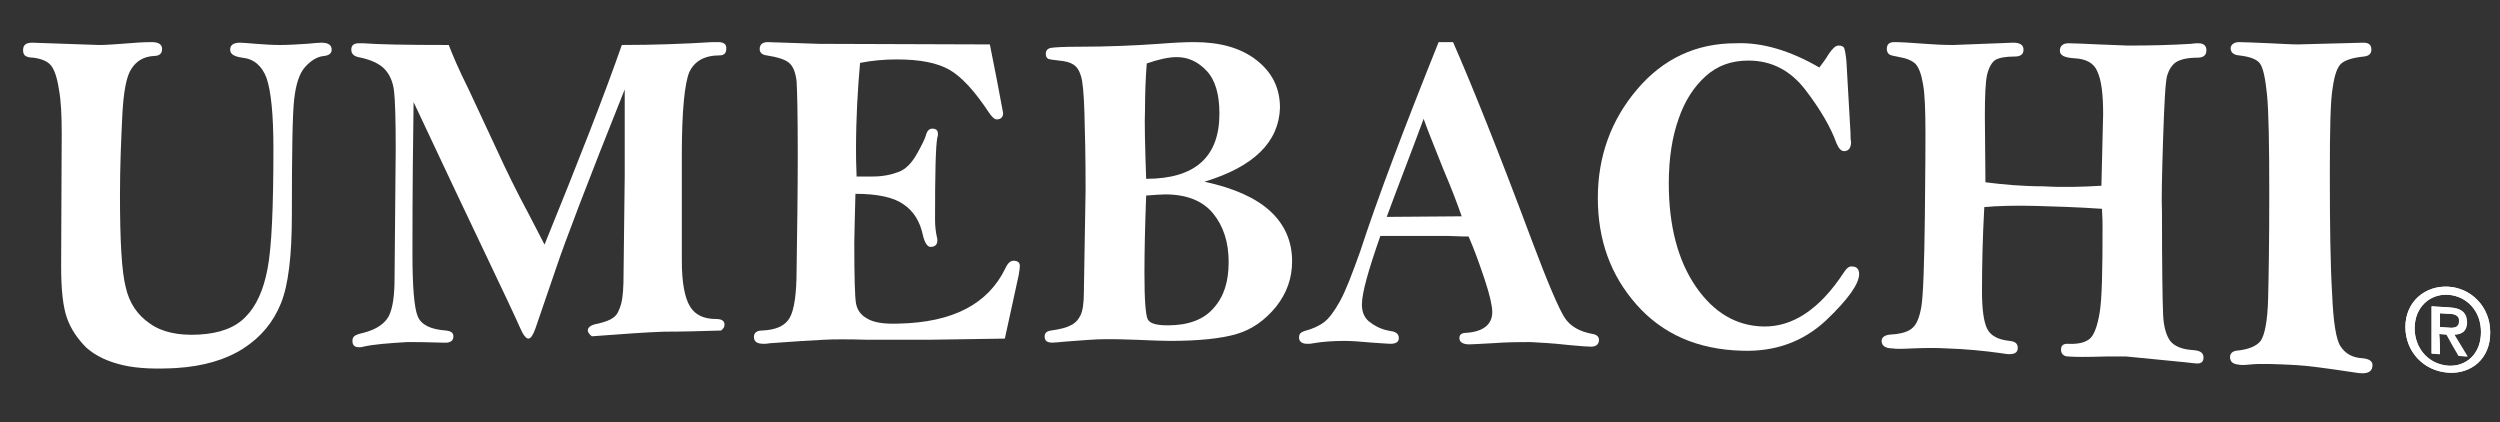
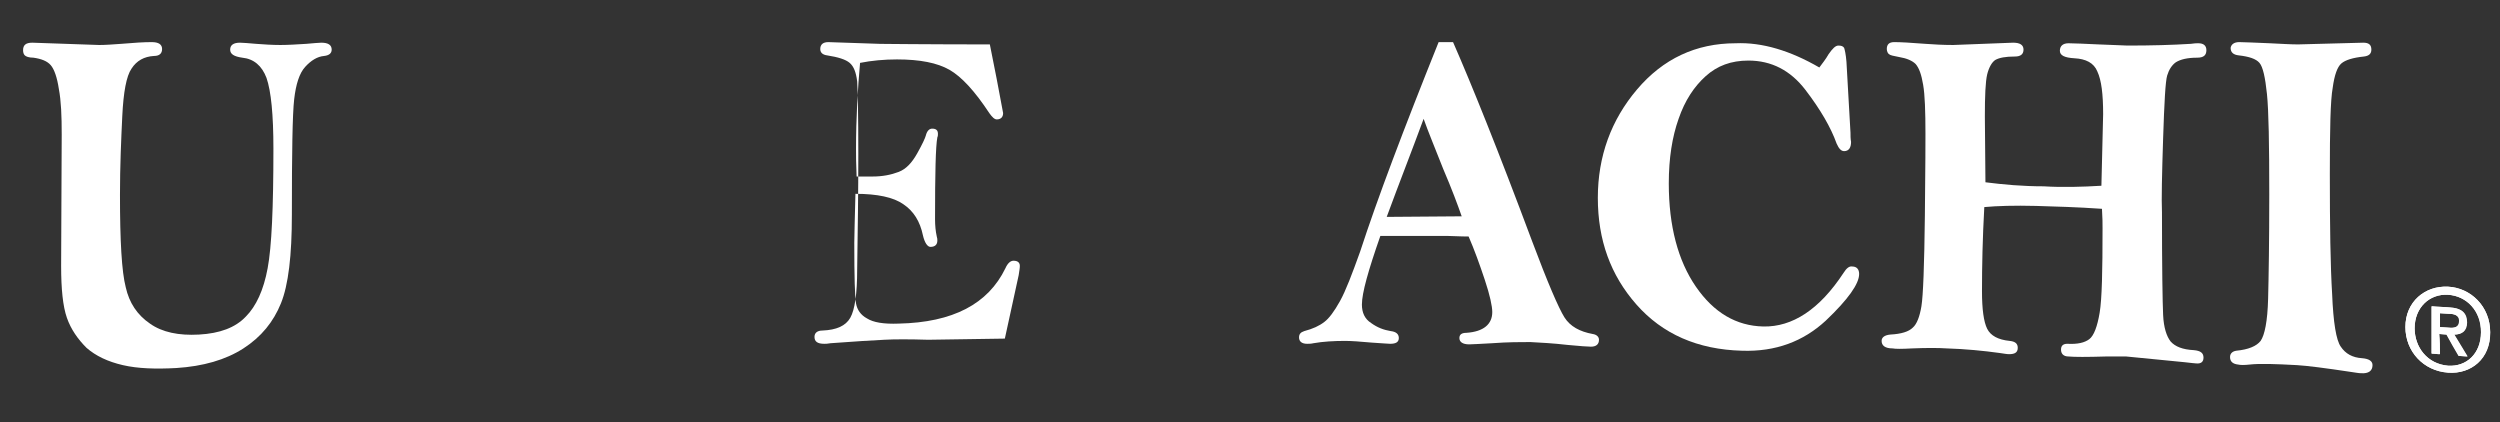
<svg xmlns="http://www.w3.org/2000/svg" version="1.1" id="レイヤー_1" x="0px" y="0px" viewBox="0 0 433.4 73.2" style="enable-background:new 0 0 433.4 73.2;" xml:space="preserve">
  <rect x="0" y="0" width="433.4" height="73.2" fill="#333333" stroke="none" />
  <style type="text/css">
	.st0{fill:#FFFFFF;}
</style>
  <g>
    <g>
      <path class="st0" d="M5.6,7.4c3.9,0.1,7.7,0.3,11.6,0.4c1.1,0,2.4-0.1,3.8-0.2c2.3-0.2,4-0.3,5.3-0.3c1.2,0,1.8,0.4,1.8,1.2    c0,0.8-0.5,1.2-1.4,1.2c-1.7,0.1-3,0.8-3.9,2.2c-0.9,1.3-1.4,4.1-1.6,8.2c-0.2,4.2-0.4,8.7-0.4,13.7c0,8,0.3,13.3,1,16    c0.6,2.7,2,4.8,4.2,6.3c2.1,1.5,5,2.1,8.5,1.9c3.6-0.2,6.3-1.2,8.1-3.1c1.8-1.8,3.1-4.6,3.8-8.4c0.7-3.7,1-10.6,1-20.7    c0-5.9-0.4-10-1.2-12.3C45.4,11.4,44,10.2,42,10c-1.4-0.2-2.1-0.6-2.1-1.4c0-0.8,0.6-1.2,1.7-1.2c0.6,0,1.5,0.1,2.8,0.2    c1.3,0.1,2.8,0.2,4.2,0.2c1.3,0,2.9-0.1,4.5-0.2c1.3-0.1,2.1-0.2,2.6-0.2c1.2,0,1.8,0.4,1.8,1.2c0,0.6-0.4,1-1.3,1.1    c-1.2,0.1-2.3,0.8-3.3,1.9c-1,1.1-1.6,3-1.9,5.6c-0.3,2.6-0.4,9.3-0.4,20c0,7.1-0.6,12.2-1.9,15.4c-1.3,3.2-3.4,5.8-6.5,7.8    c-3.1,2-7,3.1-11.6,3.4c-3.6,0.2-6.7,0.1-9.3-0.5c-2.6-0.6-4.7-1.6-6.3-3c-1.5-1.5-2.7-3.2-3.4-5.2c-0.7-2-1-5-1-9    c0-7.6,0.1-15.2,0.1-22.8c0-3.2-0.1-5.8-0.5-7.9c-0.3-2-0.8-3.4-1.4-4.1c-0.6-0.7-1.6-1.1-3-1.3C5,10,4.5,9.8,4.3,9.6    C4.1,9.4,4,9.1,4,8.7C4,7.8,4.5,7.4,5.6,7.4z" />
-       <path class="st0" d="M77.8,7.8c0.6,1.6,1.7,4.2,3.4,7.6c1.6,3.5,3.3,7,4.9,10.5c1.6,3.5,3.4,7.2,5.5,11.1c1.6,3.1,2.5,4.8,2.8,5.4    c5.9-14.5,10.4-26,13.4-34.6c5.7,0,10.9-0.2,15.7-0.5c0.4,0,0.8,0,1,0c1,0,1.5,0.4,1.4,1.2c0,0.7-0.4,1.1-1.1,1.1    c-2.7,0-4.4,1-5.3,2.9c-0.8,1.9-1.3,6.7-1.3,14.2c0,6.2,0,12.3,0,18.5c0,3.8,0.5,6.4,1.4,7.9c0.9,1.5,2.4,2.2,4.5,2.2    c1,0,1.5,0.3,1.5,1c0,0.4-0.2,0.7-0.6,1c-3.3,0.1-6.6,0.2-9.9,0.2c-3,0.1-7.2,0.4-12.5,0.8c-0.4-0.3-0.7-0.7-0.7-1    c0-0.6,0.6-1,1.8-1.2c1.2-0.3,2.1-0.6,2.7-1.1c0.6-0.4,1-1.3,1.3-2.4c0.3-1.2,0.4-2.9,0.4-5.1c0.1-5.7,0.1-11.3,0.2-17    c0-8.7,0-13.7,0-15c-6.4,16-10.4,26.5-11.9,31c-1.2,3.5-2.4,7-3.6,10.5c-0.4,1.1-0.8,1.7-1.2,1.7c-0.4,0-0.9-0.6-1.5-2    c-1.7-3.9-7.9-16.6-18.4-39c-0.1,6.5-0.2,15.2-0.2,26.2c0,5.8,0.3,9.4,0.9,10.9c0.6,1.5,2.2,2.3,4.9,2.5c0.9,0.1,1.3,0.4,1.3,1    c0,0.7-0.4,1-1.1,1.1c-0.3,0-0.5,0-0.8,0c-2.8-0.1-4.9-0.1-6.1-0.1c-3.3,0.2-5.9,0.4-7.6,0.8c-0.3,0.1-0.6,0.1-0.7,0.1    c-0.8,0-1.2-0.3-1.2-1.1c0-0.4,0.1-0.6,0.3-0.8c0.2-0.2,0.7-0.4,1.6-0.6c2.3-0.6,3.7-1.6,4.4-2.9c0.7-1.4,1-3.6,1-6.6    c0.1-7.5,0.1-14.9,0.2-22.4c0-5.1-0.1-8.5-0.3-10.1c-0.2-1.6-0.8-2.9-1.7-3.8c-0.9-0.9-2.4-1.6-4.5-2c-0.8-0.2-1.2-0.6-1.2-1.3    c0-0.7,0.4-1.1,1.3-1.1c0.2,0,0.4,0,0.8,0C65.4,7.7,70.3,7.8,77.8,7.8z" />
-       <path class="st0" d="M171.6,7.7c0.8,4,1.6,8,2.3,11.9c0,0.7-0.4,1.1-1.1,1.1c-0.4,0-0.8-0.4-1.3-1.1c-2.5-3.8-4.8-6.3-6.9-7.5    c-2.1-1.2-5.1-1.8-9.1-1.8c-2.2,0-4.4,0.2-6.4,0.6c-0.4,4.5-0.7,9.5-0.7,15c0,0.9,0,2.5,0.1,4.7c0.9,0,1.9,0,2.8,0    c1.7,0,3.2-0.3,4.5-0.8c1.3-0.5,2.3-1.6,3.2-3.2c0.9-1.6,1.4-2.7,1.5-3.1c0.2-0.8,0.6-1.2,1.1-1.2c0.7,0,1,0.3,1,0.9    c0,0.2,0,0.4-0.1,0.6c-0.3,1.6-0.4,6.3-0.4,14.2c0,1.1,0.1,2.1,0.3,3c0.1,0.3,0.1,0.5,0.1,0.7c0,0.7-0.4,1.1-1.2,1.1    c-0.5,0-1-0.7-1.3-2c-0.5-2.4-1.6-4.2-3.4-5.4c-1.7-1.2-4.5-1.8-8.3-1.8c-0.1,4.3-0.2,7.2-0.2,8.5c0,5.9,0.1,9.4,0.3,10.5    c0.2,1.1,0.8,2,1.9,2.6c1.1,0.7,2.9,1,5.5,0.9c9.4-0.2,15.5-3.4,18.5-9.6c0.4-0.9,0.9-1.3,1.4-1.3c0.7,0,1.1,0.3,1.1,0.9    c0,0.4-0.1,0.9-0.2,1.6c-0.8,3.7-1.6,7.3-2.4,11c-4.4,0.1-8.9,0.1-13.3,0.2c-3.8,0-7.3,0-10.5,0c-3.3-0.1-5.8-0.1-7.6,0    c-2.1,0.1-5.2,0.3-9.3,0.6c-0.5,0.1-0.9,0.1-1.1,0.1c-1.2,0-1.7-0.4-1.7-1.2c0-0.7,0.5-1.1,1.4-1.1c2.4-0.1,4-0.8,4.8-2.2    c0.8-1.4,1.2-4.2,1.2-8.4c0.1-6.7,0.2-13.3,0.2-20c0-6.8-0.1-11-0.2-12.6c-0.2-1.6-0.6-2.6-1.3-3.2c-0.7-0.6-2-1-3.9-1.3    c-0.8-0.1-1.2-0.5-1.2-1.1c0-0.8,0.5-1.2,1.4-1.2c3,0.1,5.9,0.2,8.9,0.3C151.7,7.6,161.6,7.7,171.6,7.7z" />
-       <path class="st0" d="M208.8,31.5c5.1,1.1,8.9,2.8,11.4,5.1c2.5,2.3,3.8,5.2,3.8,8.7c0,2.9-0.9,5.5-2.8,7.9    c-1.9,2.3-4.1,3.9-6.8,4.7c-2.7,0.8-6.6,1.2-11.7,1.2c-1.3,0-3.2-0.1-5.9-0.2c-2.2-0.1-3.9-0.1-5.2-0.1c-1.7,0-3.9,0.2-6.7,0.4    c-1.2,0.1-2,0.2-2.4,0.2c-1,0-1.4-0.3-1.4-1.1c0-0.6,0.4-0.9,1.1-1c1.5-0.2,2.7-0.5,3.4-0.9c0.7-0.3,1.3-0.9,1.7-1.7    c0.4-0.8,0.6-2.1,0.6-4c0.1-5.9,0.2-11.9,0.3-17.8c0-5.5-0.1-10-0.2-13.3c-0.1-3.3-0.3-5.5-0.6-6.4c-0.3-1-0.7-1.6-1.3-2    c-0.6-0.4-1.4-0.6-2.5-0.7c-1-0.1-1.6-0.2-1.9-0.3c-0.3-0.2-0.4-0.5-0.4-0.9c0-0.5,0.3-0.9,0.9-1c0.6-0.1,2.2-0.2,4.9-0.2    c4.9,0,9.5-0.2,13.8-0.5c2.5-0.2,4.6-0.3,6.1-0.3c4.5,0,8.1,1,10.8,3.1c2.7,2.1,4.1,4.8,4.1,8.3C221.7,24.6,217.4,28.9,208.8,31.5    z M198.7,31c8.5,0,12.7-3.8,12.7-11.3c0-3.3-0.7-5.8-2.2-7.4c-1.5-1.6-3.2-2.4-5.2-2.4c-1.4,0-3.2,0.4-5.2,1.1    c-0.2,2.6-0.3,5.2-0.3,8C198.4,21.3,198.5,25.3,198.7,31z M198.7,33.9c-0.2,5.3-0.3,9.8-0.3,13.4c0,4.7,0.2,7.4,0.6,8.1    c0.4,0.7,1.5,1,3.5,1c3.5,0,6.2-1,7.9-3c1.8-2,2.6-4.6,2.6-8c0-3.4-0.9-6.2-2.7-8.4c-1.8-2.2-4.6-3.3-8.3-3.3    C201.2,33.7,200.1,33.8,198.7,33.9z" />
+       <path class="st0" d="M171.6,7.7c0.8,4,1.6,8,2.3,11.9c0,0.7-0.4,1.1-1.1,1.1c-0.4,0-0.8-0.4-1.3-1.1c-2.5-3.8-4.8-6.3-6.9-7.5    c-2.1-1.2-5.1-1.8-9.1-1.8c-2.2,0-4.4,0.2-6.4,0.6c-0.4,4.5-0.7,9.5-0.7,15c0,0.9,0,2.5,0.1,4.7c0.9,0,1.9,0,2.8,0    c1.7,0,3.2-0.3,4.5-0.8c1.3-0.5,2.3-1.6,3.2-3.2c0.9-1.6,1.4-2.7,1.5-3.1c0.2-0.8,0.6-1.2,1.1-1.2c0.7,0,1,0.3,1,0.9    c0,0.2,0,0.4-0.1,0.6c-0.3,1.6-0.4,6.3-0.4,14.2c0,1.1,0.1,2.1,0.3,3c0.1,0.3,0.1,0.5,0.1,0.7c0,0.7-0.4,1.1-1.2,1.1    c-0.5,0-1-0.7-1.3-2c-0.5-2.4-1.6-4.2-3.4-5.4c-1.7-1.2-4.5-1.8-8.3-1.8c-0.1,4.3-0.2,7.2-0.2,8.5c0,5.9,0.1,9.4,0.3,10.5    c0.2,1.1,0.8,2,1.9,2.6c1.1,0.7,2.9,1,5.5,0.9c9.4-0.2,15.5-3.4,18.5-9.6c0.4-0.9,0.9-1.3,1.4-1.3c0.7,0,1.1,0.3,1.1,0.9    c0,0.4-0.1,0.9-0.2,1.6c-0.8,3.7-1.6,7.3-2.4,11c-4.4,0.1-8.9,0.1-13.3,0.2c-3.3-0.1-5.8-0.1-7.6,0    c-2.1,0.1-5.2,0.3-9.3,0.6c-0.5,0.1-0.9,0.1-1.1,0.1c-1.2,0-1.7-0.4-1.7-1.2c0-0.7,0.5-1.1,1.4-1.1c2.4-0.1,4-0.8,4.8-2.2    c0.8-1.4,1.2-4.2,1.2-8.4c0.1-6.7,0.2-13.3,0.2-20c0-6.8-0.1-11-0.2-12.6c-0.2-1.6-0.6-2.6-1.3-3.2c-0.7-0.6-2-1-3.9-1.3    c-0.8-0.1-1.2-0.5-1.2-1.1c0-0.8,0.5-1.2,1.4-1.2c3,0.1,5.9,0.2,8.9,0.3C151.7,7.6,161.6,7.7,171.6,7.7z" />
      <path class="st0" d="M249.4,7.3c0.8,0,1.7,0,2.5,0c3.2,7.3,7.8,18.7,13.7,34.5c2.7,7.2,4.6,11.6,5.6,13.2c1,1.6,2.7,2.5,4.9,2.9    c0.7,0.1,1.1,0.5,1.1,1c0,0.8-0.5,1.2-1.4,1.2c-0.5,0-1.9-0.1-4-0.3c-2.6-0.3-4.7-0.4-6.5-0.5c-1.7,0-3.9,0-6.6,0.2    c-2,0.1-3.4,0.2-4,0.2c-1.1,0-1.7-0.4-1.7-1.1c0-0.6,0.4-0.9,1.2-0.9c3-0.2,4.5-1.5,4.5-3.6c0-1-0.4-2.9-1.3-5.6    c-0.9-2.7-1.8-5.2-2.8-7.5c-1.6,0-2.8-0.1-3.7-0.1c-5,0-8.8,0-11.6,0c-2.1,6-3.2,9.9-3.2,11.9c0,1.4,0.5,2.5,1.6,3.2    c1.1,0.8,2.2,1.2,3.4,1.4c0.9,0.1,1.4,0.5,1.4,1.2c0,0.7-0.5,1-1.5,1c-0.4,0-1.4-0.1-3.1-0.2c-2.2-0.2-3.7-0.3-4.7-0.3    c-1.9,0-3.8,0.1-5.5,0.4c-0.4,0.1-0.8,0.1-1.1,0.1c-0.9,0-1.4-0.4-1.4-1.1c0-0.6,0.3-0.9,0.9-1.1c1.5-0.4,2.6-0.9,3.5-1.6    c0.8-0.6,1.7-1.8,2.7-3.6c1-1.8,2.1-4.7,3.5-8.6C238.8,34.4,243.3,22.5,249.4,7.3z M246.8,20.6c-2.1,5.7-4.3,11.3-6.4,17    c4.3,0,8.7-0.1,13-0.1c-0.7-2-1.7-4.7-3.2-8.2C248.7,25.5,247.5,22.6,246.8,20.6z" />
      <path class="st0" d="M315.4,11.7c0.5-0.7,1.1-1.4,1.6-2.3c0.7-1,1.2-1.5,1.7-1.5c0.5,0,0.8,0.1,1,0.4c0.1,0.3,0.3,1.1,0.4,2.4    c0.2,4.1,0.5,8.2,0.7,12.3c0,0.5,0,1.1,0.1,1.6c0,1-0.4,1.6-1.2,1.6c-0.5,0-0.9-0.4-1.3-1.3c-1-2.8-2.8-5.9-5.4-9.3    c-2.6-3.4-5.9-5.1-9.9-5.1c-3,0-5.4,0.9-7.4,2.7c-2,1.8-3.6,4.2-4.7,7.4c-1.1,3.1-1.7,6.8-1.7,11.2c0,7.4,1.6,13.4,4.7,17.9    c3.1,4.5,7,6.8,11.7,6.9c5,0.1,9.7-2.9,13.9-9.3c0.5-0.8,1-1.2,1.5-1.1c0.8,0,1.2,0.5,1.2,1.3c0,1.7-1.9,4.4-5.8,8.1    c-3.9,3.6-8.7,5.4-14.5,5.2c-7.7-0.2-13.8-2.9-18.3-8c-4.5-5.1-6.7-11.2-6.7-18.5c0-7.2,2.3-13.5,6.8-18.8c4.5-5.3,10.2-8,17.1-8    C305.5,7.3,310.4,8.8,315.4,11.7z" />
      <path class="st0" d="M364.3,32.2c0.1-4.1,0.2-8.2,0.3-12.4c0-3.5-0.3-5.9-1-7.4c-0.6-1.5-2-2.2-4-2.3c-1.7-0.1-2.5-0.5-2.5-1.3    c0-0.8,0.5-1.3,1.5-1.3c1.1,0,2.8,0.1,5.2,0.2c3,0.1,4.6,0.2,5,0.2c4.2,0,7.8-0.1,11-0.3c0.6-0.1,1-0.1,1.3-0.1    c0.9,0,1.4,0.4,1.4,1.2c0,0.9-0.5,1.3-1.6,1.3c-1.7,0-2.9,0.3-3.7,0.8c-0.7,0.5-1.2,1.3-1.5,2.3c-0.3,1-0.5,4.7-0.7,10.9    c-0.2,6.2-0.3,10.5-0.2,12.8c0,9.7,0.1,15.6,0.2,17.8c0.1,2.2,0.6,3.7,1.3,4.6c0.8,0.9,2.1,1.4,4,1.5c1.2,0.1,1.7,0.5,1.7,1.3    c0,0.7-0.4,1.1-1.3,1c-0.3,0-0.9-0.1-1.9-0.2c-3.4-0.3-6.8-0.7-10.2-1c-0.6,0-1.8,0-3.5,0c-3.3,0.1-5.5,0.1-6.5,0    c-0.9,0-1.3-0.5-1.3-1.2c0-0.7,0.4-1,1.1-1c1.8,0.1,3-0.2,3.8-0.8c0.8-0.6,1.4-2.2,1.8-4.6c0.4-2.4,0.5-7.3,0.5-14.6    c0-0.8,0-1.9-0.1-3.4c-4.3-0.3-8.1-0.4-11.4-0.5c-3.8-0.1-6.8,0-9,0.2c-0.3,5.4-0.4,10.2-0.4,14.6c0,3.1,0.3,5.3,0.9,6.5    c0.6,1.2,1.9,1.9,3.9,2.1c1,0.1,1.4,0.5,1.4,1.2c0,0.8-0.5,1.1-1.5,1.1c-0.4,0-0.9-0.1-1.6-0.2c-2.9-0.4-6-0.7-9.2-0.8    c-1.5-0.1-3.5-0.1-6,0c-1.8,0.1-2.9,0.1-3.4,0c-1.3,0-1.9-0.5-1.9-1.3c0-0.6,0.5-1,1.5-1.1c1.9-0.1,3.2-0.5,3.9-1.2    c0.7-0.6,1.2-1.9,1.5-3.7c0.3-1.8,0.5-7.1,0.6-15.7c0.1-8.7,0.1-13.4,0.1-14.2c0-3.9-0.1-6.8-0.4-8.5c-0.3-1.8-0.7-2.9-1.3-3.6    c-0.6-0.6-1.6-1-2.8-1.2c-1-0.2-1.6-0.3-1.8-0.5c-0.2-0.1-0.4-0.5-0.4-0.9c0-0.8,0.4-1.2,1.3-1.2c1.1,0,2.8,0.1,5.4,0.3    c1.4,0.1,3,0.2,4.8,0.2c3.5-0.1,6.9-0.3,10.4-0.4c1.2,0,1.8,0.4,1.8,1.2c0,0.8-0.5,1.2-1.5,1.2c-1.6,0-2.7,0.2-3.4,0.6    c-0.6,0.4-1.1,1.3-1.4,2.5c-0.3,1.3-0.4,3.7-0.4,7.3c0,3.8,0.1,7.6,0.1,11.4c3.1,0.4,6.5,0.7,10.1,0.7    C357.5,32.5,361,32.4,364.3,32.2z" />
      <path class="st0" d="M388.2,7.3c0.9,0,2.6,0.1,5.3,0.2c2,0.1,3.7,0.2,4.9,0.2c3.8-0.1,7.5-0.2,11.3-0.3c1,0,1.4,0.4,1.4,1.2    c0,0.7-0.4,1.1-1.3,1.2c-1.9,0.2-3.2,0.6-3.9,1.2c-0.7,0.6-1.2,2-1.5,4.2c-0.4,2.2-0.5,7.2-0.5,15c0,9,0.1,15.9,0.4,20.8    c0.2,4.9,0.7,8,1.5,9.1c0.8,1.2,2,1.9,3.7,2c1.2,0.1,1.8,0.5,1.8,1.2c0,1-0.7,1.5-2,1.4c-0.4,0-0.9-0.1-1.6-0.2    c-4.6-0.7-7.8-1.1-9.5-1.2c-3.7-0.2-6.4-0.3-8.2-0.1c-0.9,0.1-1.6,0.1-2,0c-0.9-0.1-1.4-0.5-1.4-1.3c0-0.6,0.4-1,1.1-1.1    c2.1-0.2,3.5-0.8,4.2-1.7c0.7-1,1.2-3.4,1.3-7.3c0.1-3.9,0.2-9.9,0.2-18.1c0-8.7-0.1-14.5-0.4-17.4c-0.3-2.9-0.7-4.7-1.3-5.4    c-0.6-0.7-1.8-1.1-3.6-1.3c-0.9-0.1-1.4-0.5-1.4-1.3C386.8,7.7,387.3,7.3,388.2,7.3z" />
      <path class="st0" d="M424.4,64.6c-4.3-0.3-7.4-3.7-7.4-7.9c0-4.4,3.4-7.2,7.4-7c3.9,0.2,7.3,3.4,7.3,7.9    C431.8,62.2,428.4,64.9,424.4,64.6 M424.4,51.1c-3.2-0.2-5.8,2.2-5.8,5.8c0,3.3,2.2,6.2,5.8,6.5c3.2,0.2,5.7-2.1,5.7-5.8    C430.2,53.9,427.6,51.3,424.4,51.1 M423,61.4c-0.5,0-0.9-0.1-1.4-0.1c0-2.7,0-5.5,0-8.2c1,0.1,2.1,0.1,3.1,0.2c2,0.1,3,0.9,3,2.6    c0,1.5-0.9,2.1-2.2,2.1c0.8,1.3,1.5,2.5,2.3,3.8c-0.5,0-1-0.1-1.5-0.1c-0.7-1.2-1.4-2.4-2.1-3.7c-0.4,0-0.9-0.1-1.3-0.1    C423,59,423,60.2,423,61.4z M424.5,56.8c1,0.1,1.9,0,1.9-1.2c0-1-1-1.2-1.8-1.2c-0.5,0-1.1-0.1-1.6-0.1c0,0.8,0,1.6,0,2.4    C423.5,56.7,424,56.8,424.5,56.8z" />
      <path class="st0" d="M424.4,64.6c-4.3-0.3-7.4-3.7-7.4-7.9c0-4.4,3.4-7.2,7.4-7c3.9,0.2,7.3,3.4,7.3,7.9    C431.7,62.2,428.3,64.9,424.4,64.6 M424.4,51.1c-3.2-0.2-5.8,2.2-5.8,5.8c0,3.3,2.2,6.2,5.8,6.5c3.2,0.2,5.7-2.1,5.7-5.8    C430.1,53.9,427.6,51.3,424.4,51.1 M422.9,61.4c-0.5,0-0.9-0.1-1.4-0.1c0-2.7,0-5.5,0-8.2c1,0.1,2.1,0.1,3.1,0.2    c2,0.1,3,0.9,3,2.6c0,1.5-0.9,2.1-2.2,2.1c0.8,1.3,1.5,2.5,2.3,3.8c-0.5,0-1-0.1-1.5-0.1c-0.7-1.2-1.4-2.4-2.1-3.7    c-0.4,0-0.9-0.1-1.3-0.1C422.9,59,422.9,60.2,422.9,61.4z M424.4,56.8c1,0.1,1.9,0,1.9-1.2c0-1-1-1.2-1.8-1.2    c-0.5,0-1.1-0.1-1.6-0.1c0,0.8,0,1.6,0,2.4C423.4,56.7,423.9,56.8,424.4,56.8z" />
    </g>
  </g>
</svg>